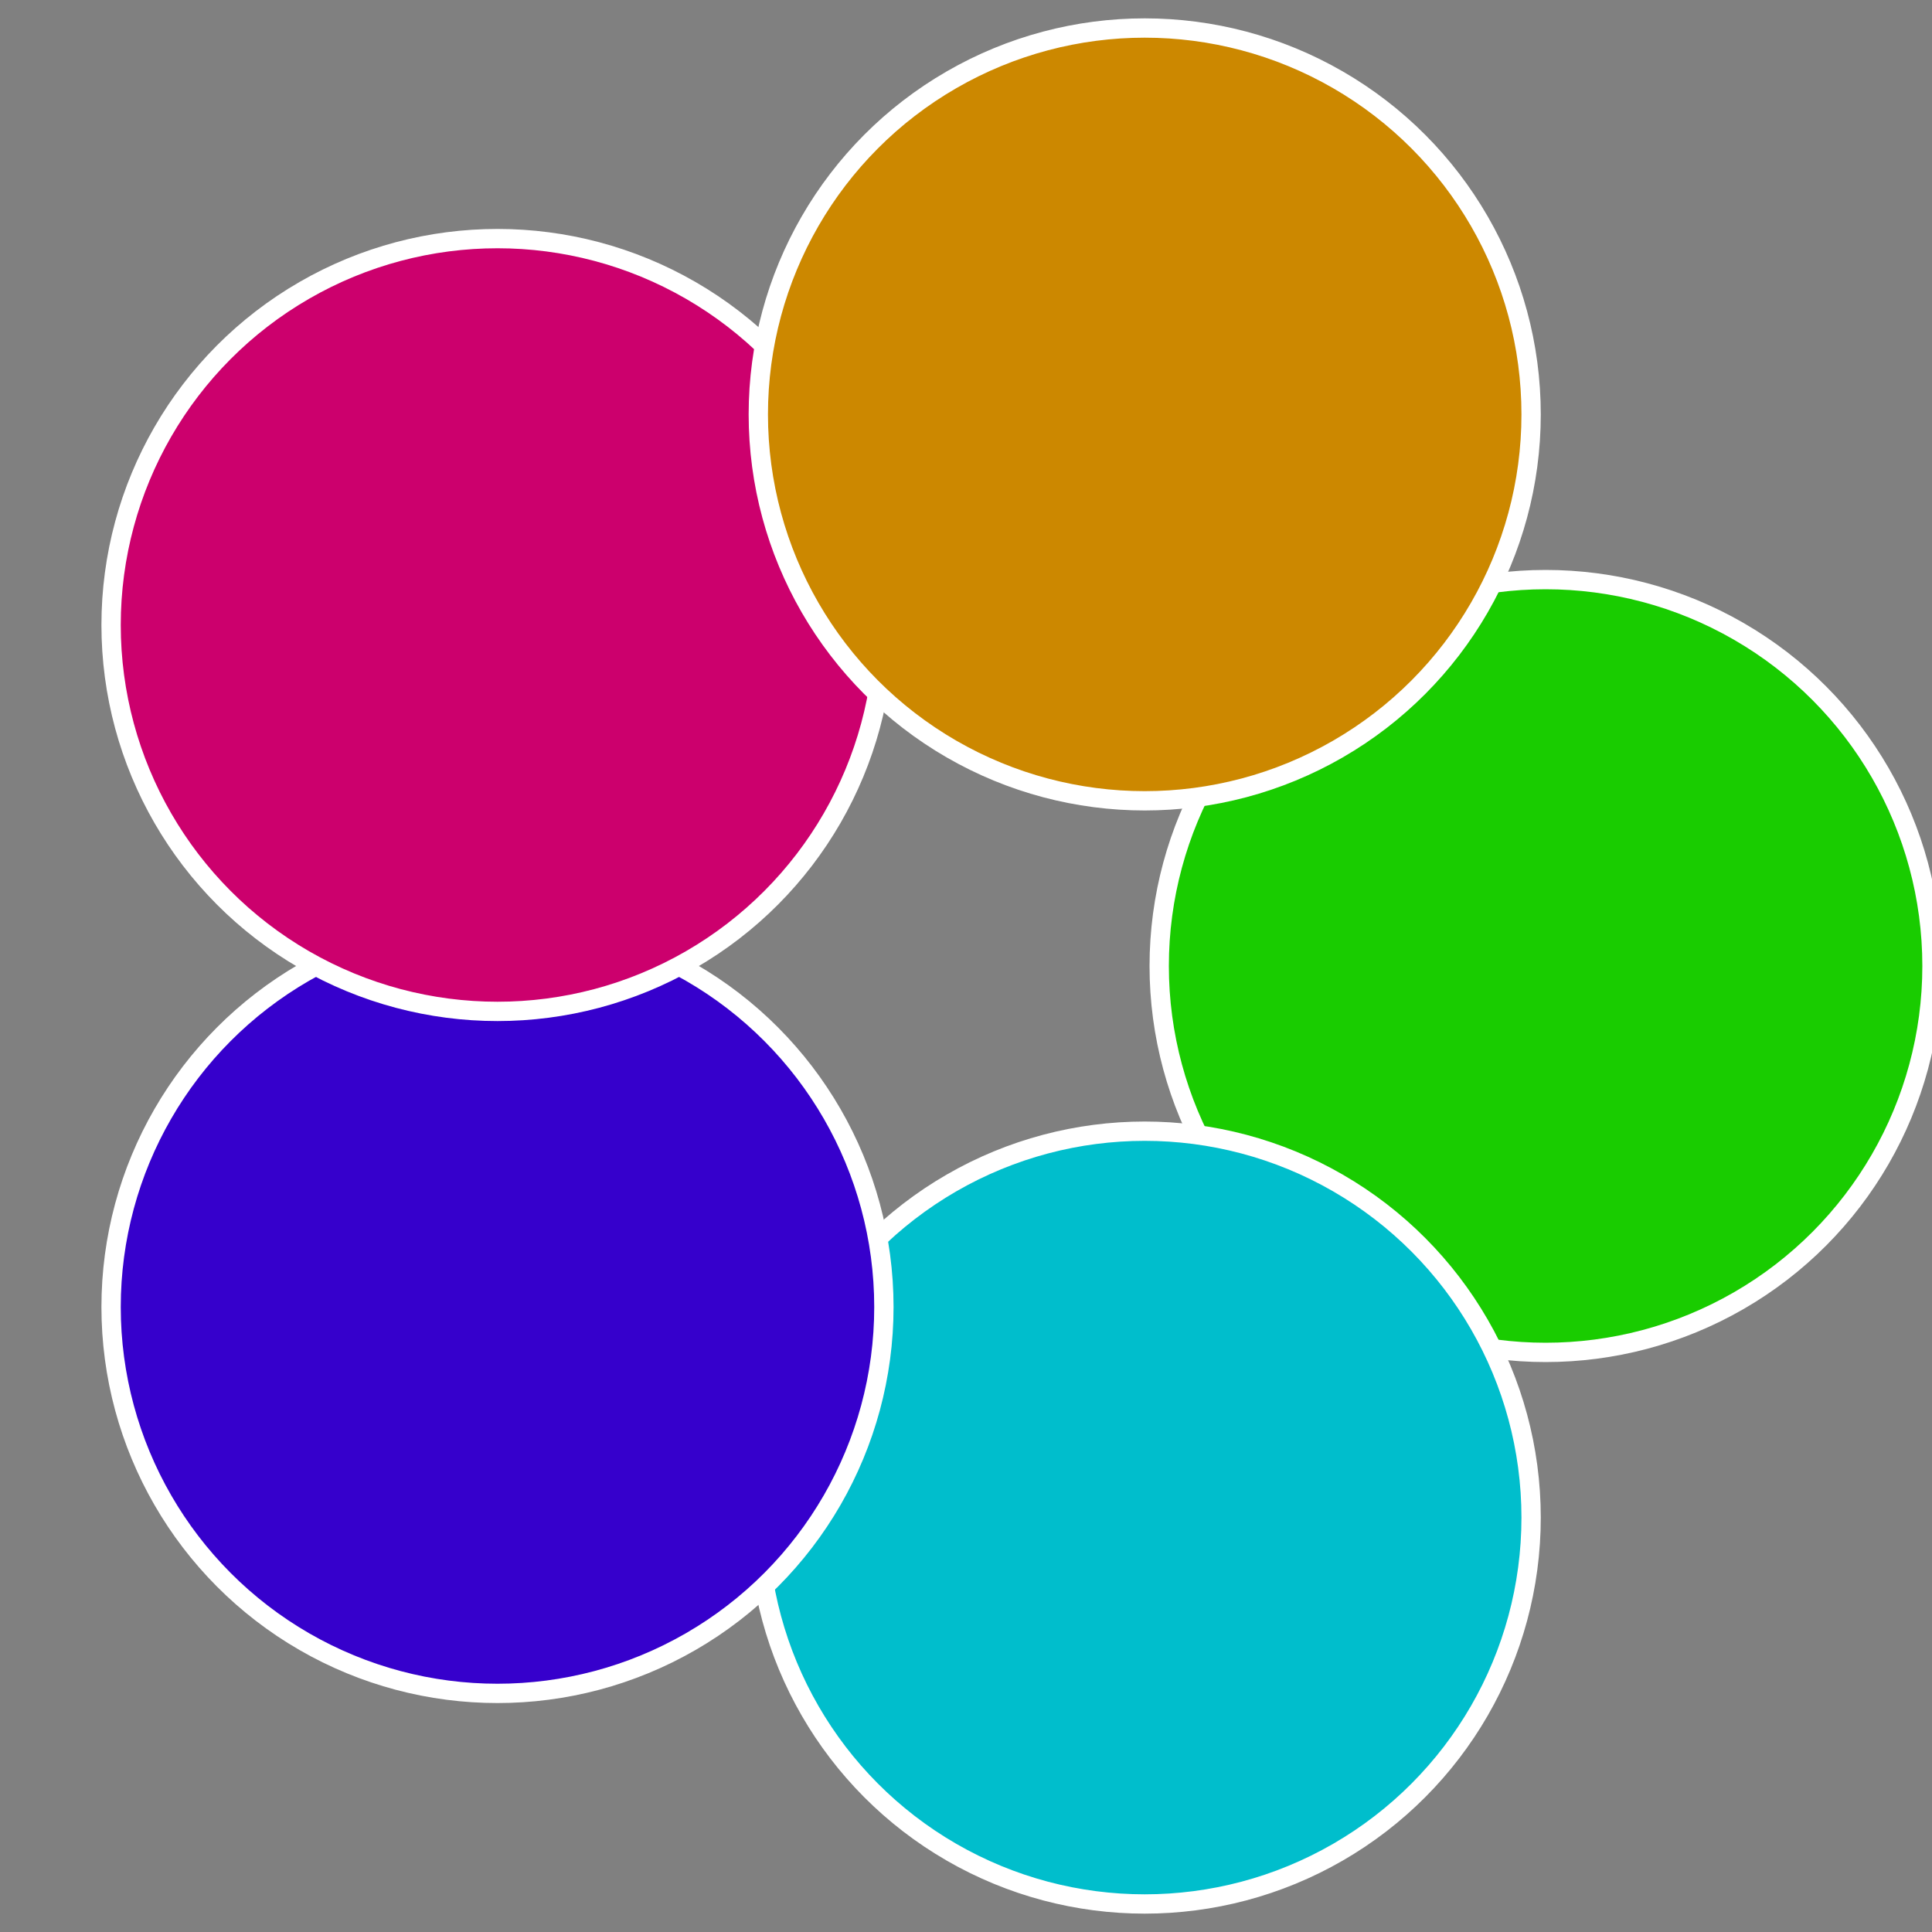
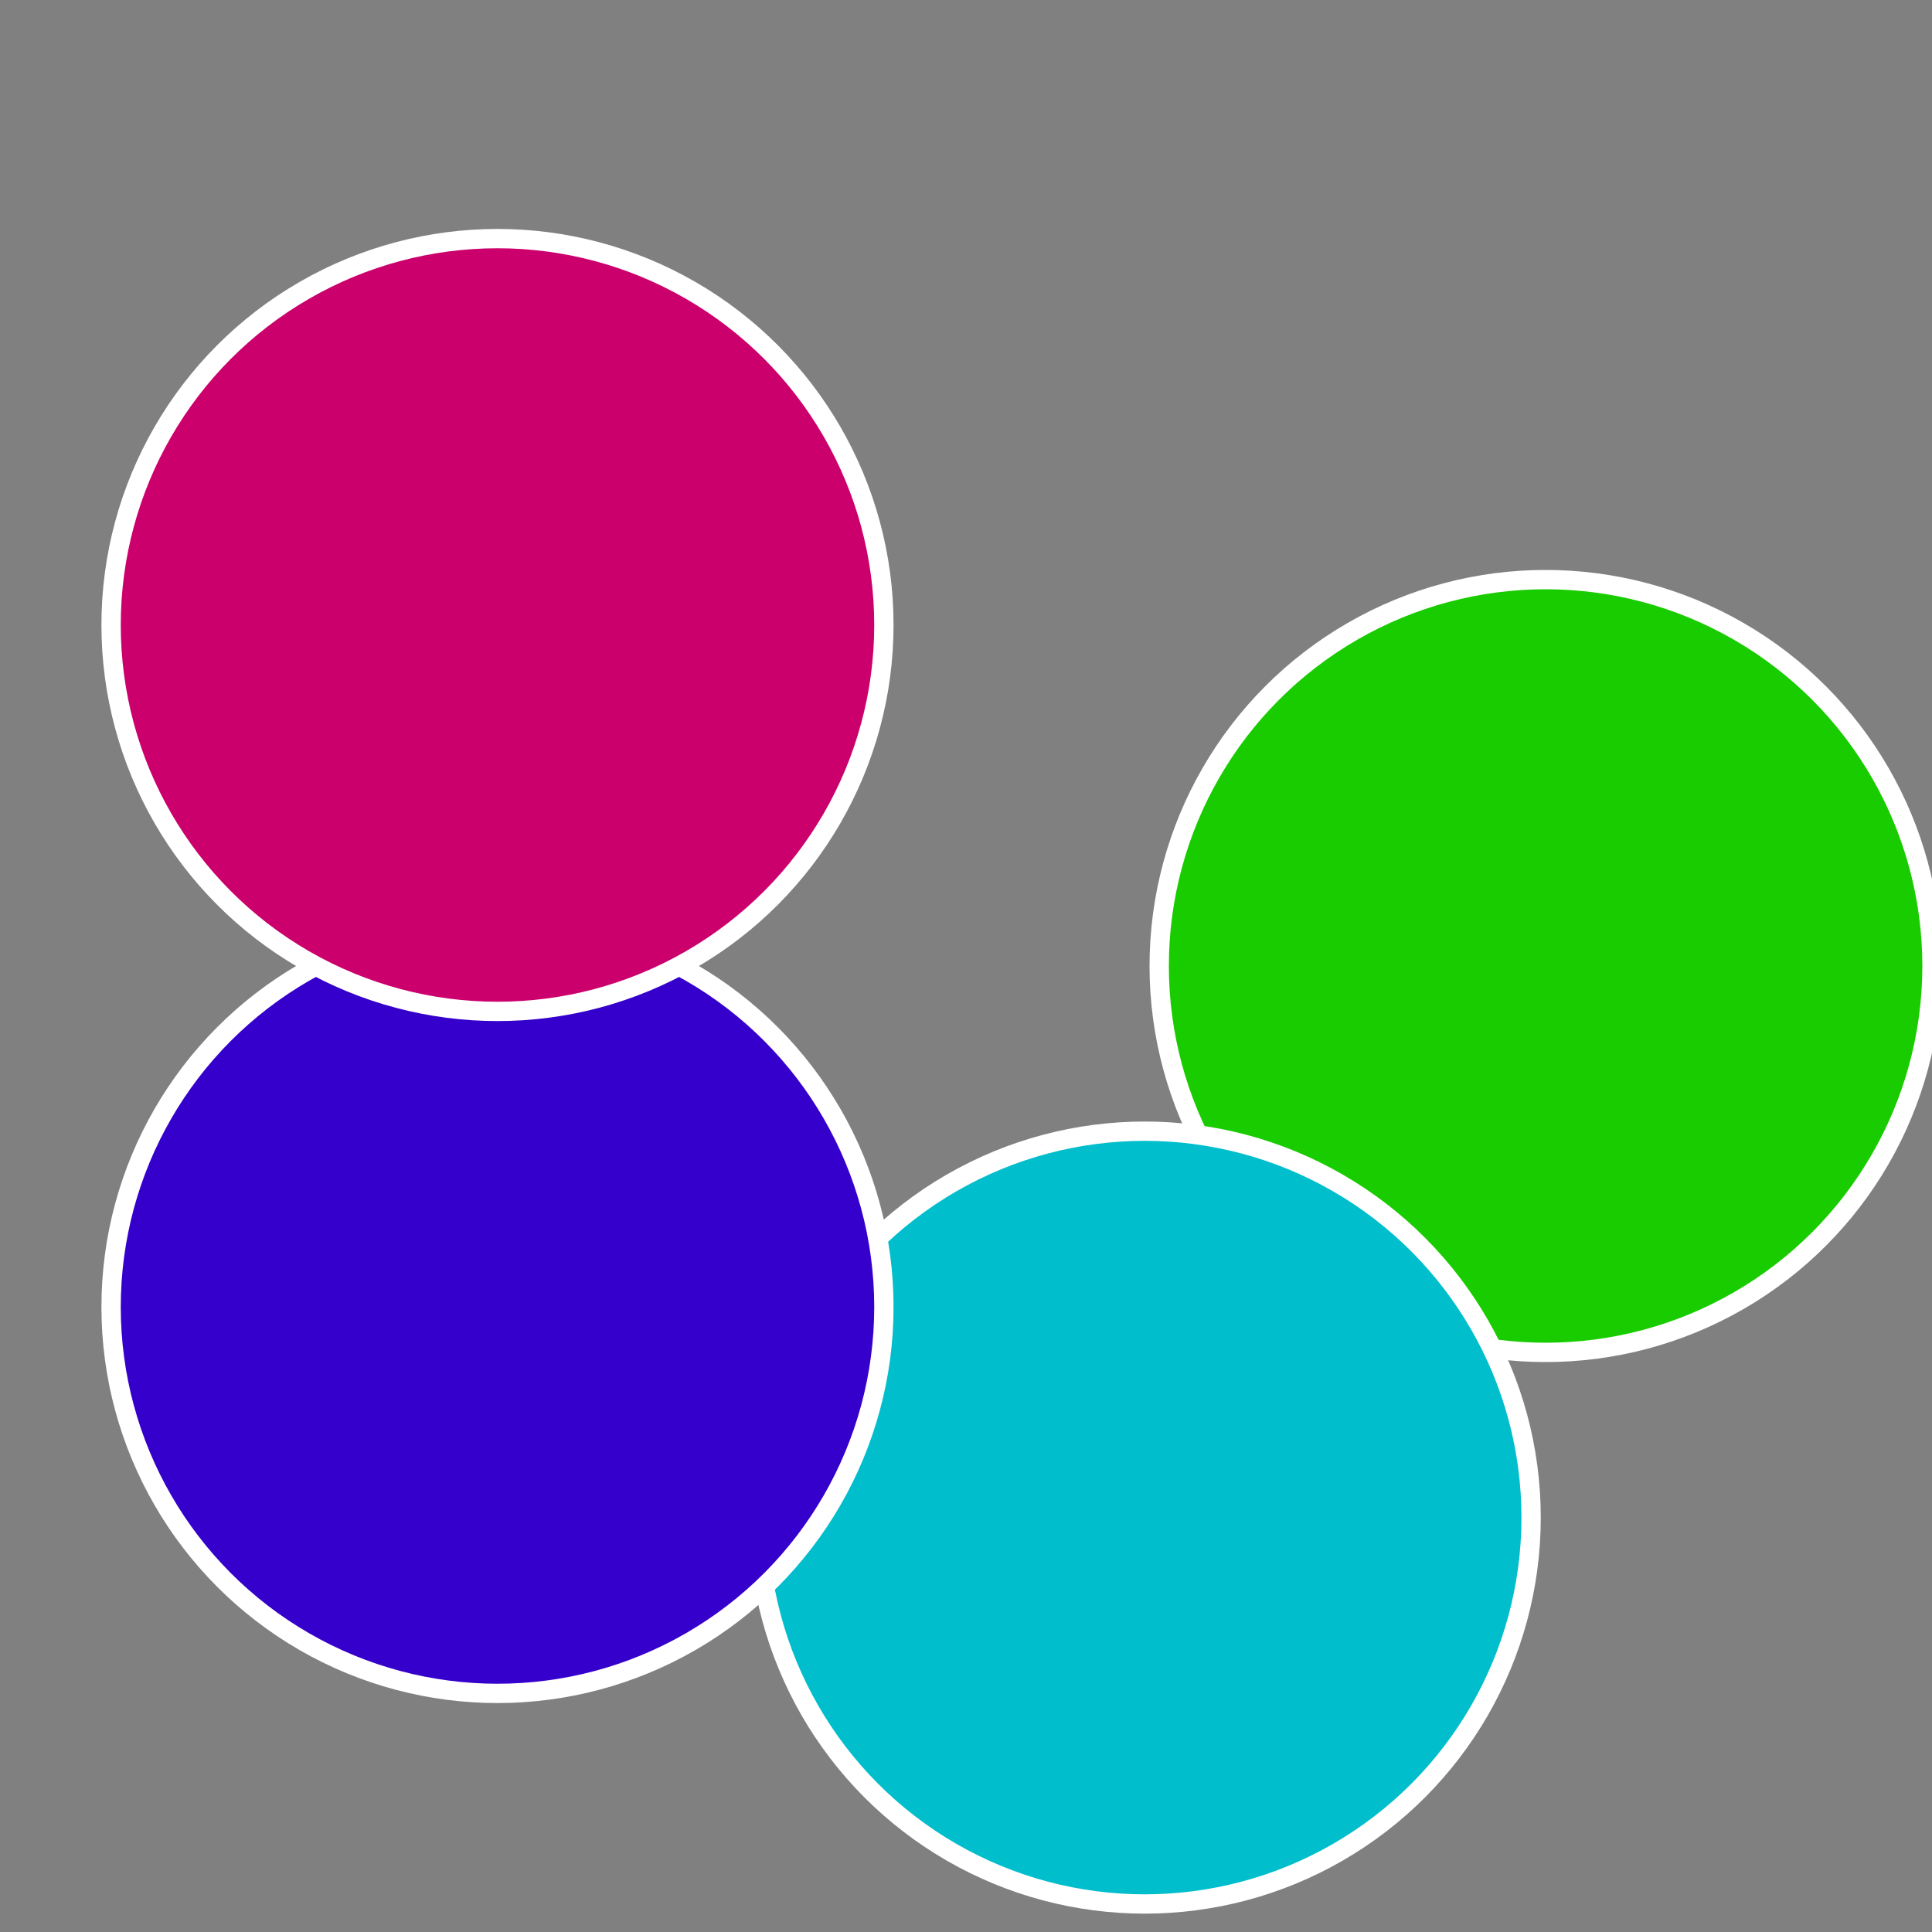
<svg xmlns="http://www.w3.org/2000/svg" width="500" height="500" viewBox="-1 -1 2 2">
  <rect x="-1" y="-1" width="2" height="2" fill="#808080" stroke="none" />
  <circle cx="0.6" cy="0" r="0.4" fill="#19cc00" stroke="#fff" stroke-width="1%" />
  <circle cx="0.185" cy="0.571" r="0.4" fill="#00becc" stroke="#fff" stroke-width="1%" />
  <circle cx="-0.485" cy="0.353" r="0.4" fill="#3600cc" stroke="#fff" stroke-width="1%" />
  <circle cx="-0.485" cy="-0.353" r="0.4" fill="#cc006d" stroke="#fff" stroke-width="1%" />
-   <circle cx="0.185" cy="-0.571" r="0.4" fill="#cc8800" stroke="#fff" stroke-width="1%" />
</svg>